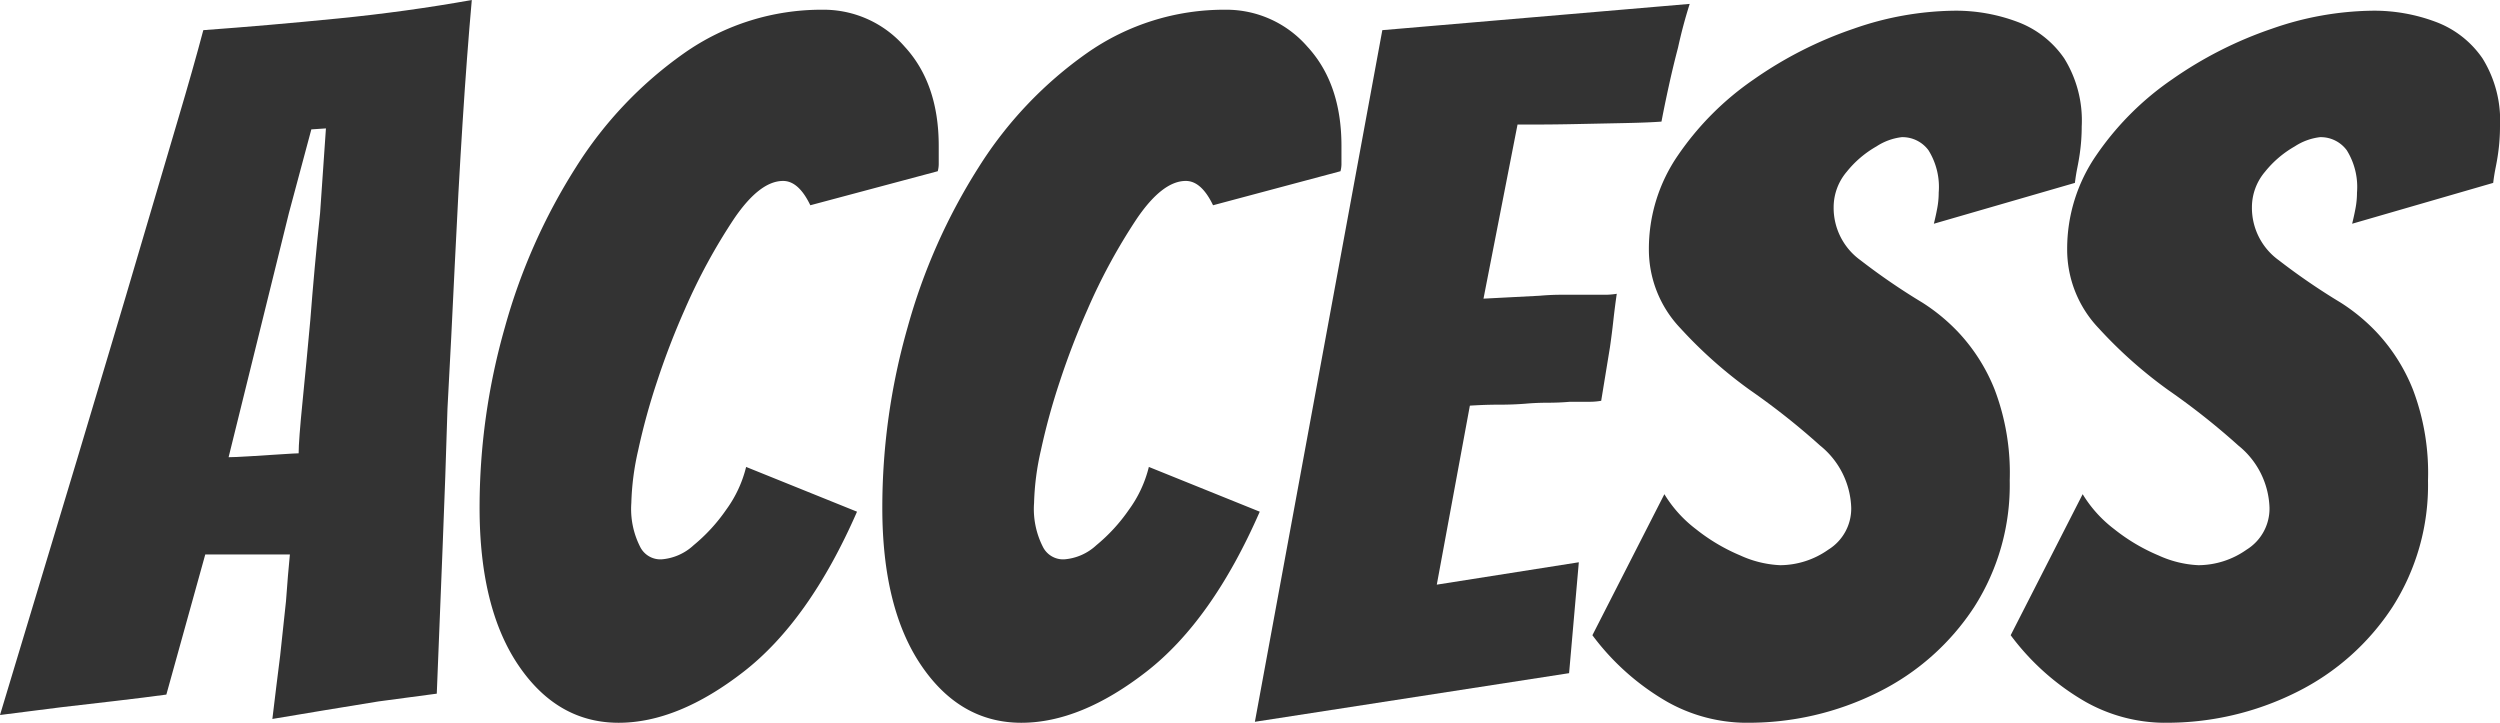
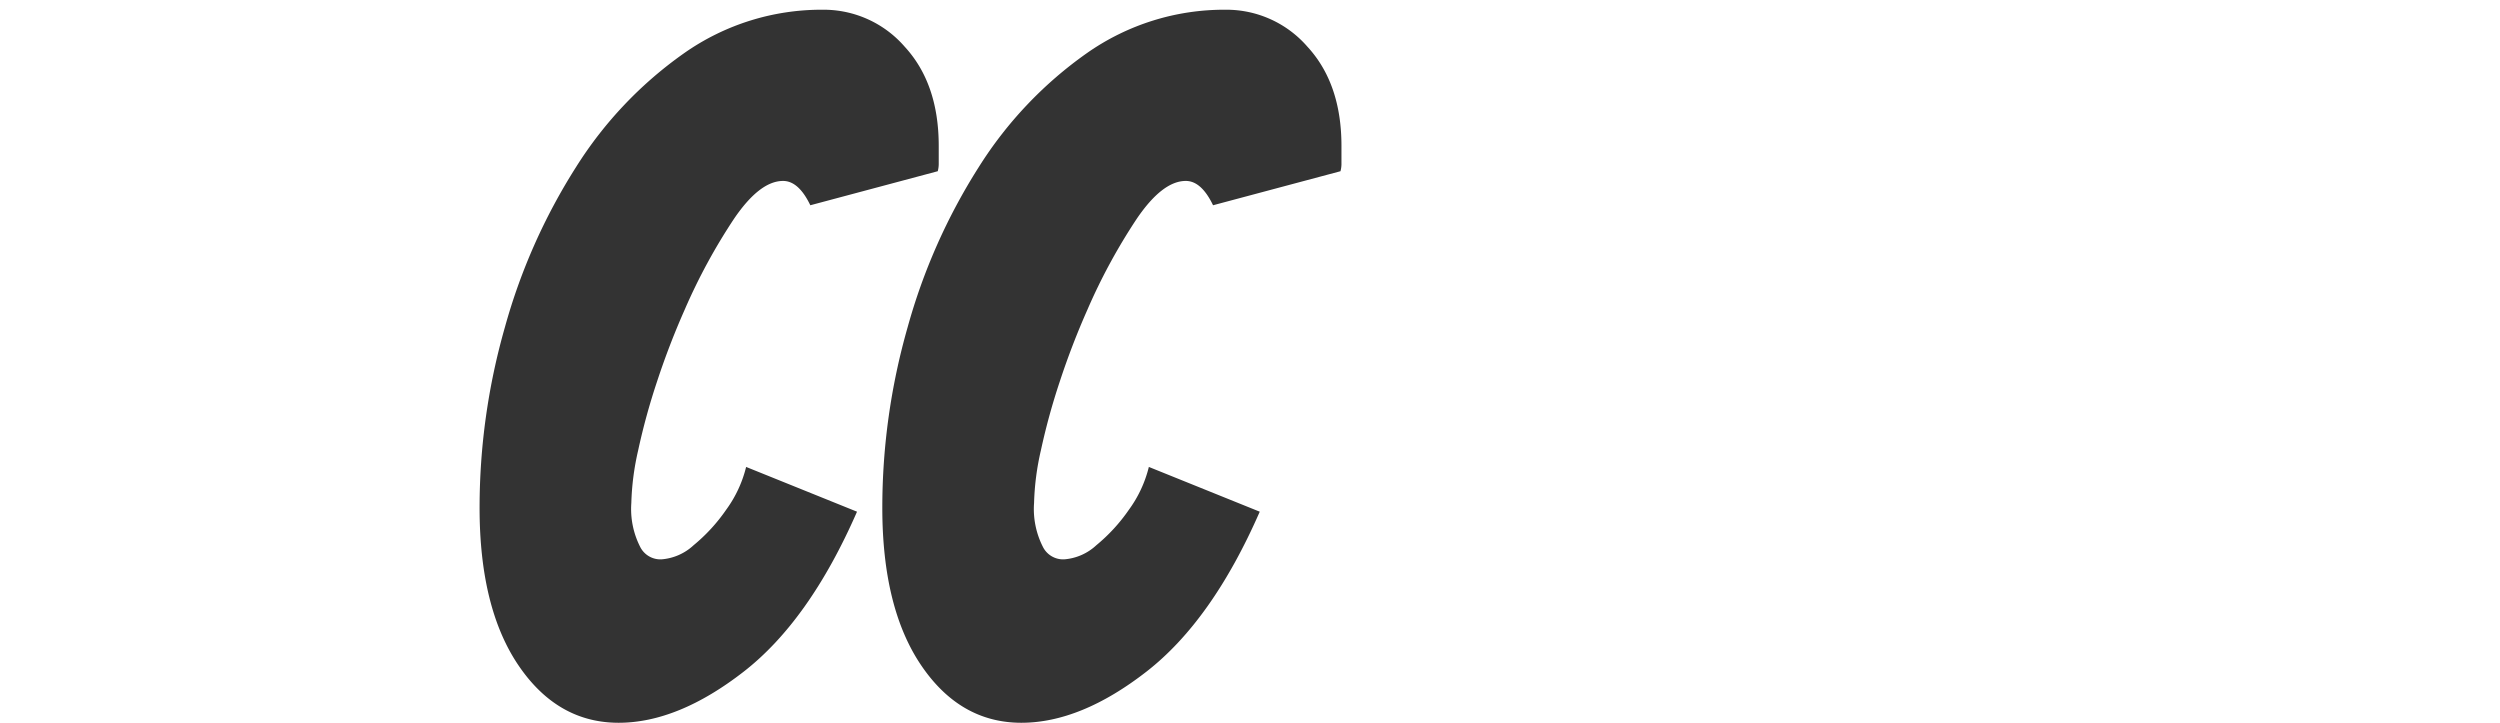
<svg xmlns="http://www.w3.org/2000/svg" id="グループ_690" data-name="グループ 690" width="231.296" height="66.87" viewBox="0 0 231.296 66.87">
  <defs>
    <clipPath id="clip-path">
      <rect id="長方形_7341" data-name="長方形 7341" width="231.296" height="66.87" transform="translate(0 0)" fill="none" />
    </clipPath>
  </defs>
  <g id="グループ_689" data-name="グループ 689" clip-path="url(#clip-path)">
-     <path id="パス_643" data-name="パス 643" d="M25.2,66.511q.18-1.53.36-2.971t.36-2.88l.54-5.04q.089-1.259.18-2.34t.18-1.979H18.99l-3.6,12.96q-1.98.27-4.68.585t-5.04.585q-1.44.182-2.835.359c-.931.121-1.874.241-2.835.361l7.11-23.58q1.26-4.23,2.88-9.63T13.275,21.87Q14.94,16.2,16.425,11.2T18.81,2.79q6.12-.449,12.465-1.08T43.65,0q-.452,5.043-.855,11.386t-.72,13.1q-.317,6.75-.675,13.32-.182,6.21-.45,12.824t-.54,13.546l-2.7.359q-1.35.183-2.7.361-2.25.36-4.95.809t-4.86.811M21.15,42.3q.54,0,2.025-.091t2.835-.18c.9-.058,1.44-.089,1.62-.089q0-1.17.36-4.77t.72-7.56q.18-2.34.405-4.815t.5-5.086l.54-7.829-1.35.09L26.73,19.71Z" fill="#333" />
    <path id="パス_644" data-name="パス 644" d="M57.24,66.87q-5.67,0-9.27-5.31t-3.6-14.58a60.77,60.77,0,0,1,2.34-16.695A54.859,54.859,0,0,1,53.28,15.48,36.906,36.906,0,0,1,63.315,4.905,22.1,22.1,0,0,1,76.14.9,9.928,9.928,0,0,1,83.7,4.32q3.15,3.421,3.15,9.18v1.71a2.7,2.7,0,0,1-.09.631L74.97,18.99q-1.08-2.249-2.52-2.25-2.16,0-4.545,3.51a53.9,53.9,0,0,0-4.545,8.37,71.161,71.161,0,0,0-2.565,6.66,60.762,60.762,0,0,0-1.755,6.391,24.415,24.415,0,0,0-.63,4.859,7.728,7.728,0,0,0,.81,4.05,2.094,2.094,0,0,0,1.98,1.17,4.916,4.916,0,0,0,2.97-1.305,16.033,16.033,0,0,0,3.015-3.285A11.226,11.226,0,0,0,69.03,43.2l10.26,4.141q-4.41,10.079-10.485,14.8T57.24,66.87" fill="#333" />
    <path id="パス_645" data-name="パス 645" d="M94.5,66.87q-5.67,0-9.27-5.31t-3.6-14.58a60.77,60.77,0,0,1,2.34-16.695,54.859,54.859,0,0,1,6.57-14.805A36.906,36.906,0,0,1,100.573,4.905,22.1,22.1,0,0,1,113.4.9a9.928,9.928,0,0,1,7.56,3.42q3.15,3.421,3.15,9.18v1.71a2.7,2.7,0,0,1-.09.631l-11.79,3.149q-1.08-2.249-2.52-2.25-2.16,0-4.545,3.51a53.9,53.9,0,0,0-4.545,8.37,71.161,71.161,0,0,0-2.565,6.66A60.764,60.764,0,0,0,96.3,41.671a24.416,24.416,0,0,0-.63,4.859,7.728,7.728,0,0,0,.81,4.05,2.094,2.094,0,0,0,1.98,1.17,4.916,4.916,0,0,0,2.97-1.305,16.033,16.033,0,0,0,3.015-3.285,11.226,11.226,0,0,0,1.845-3.96l10.26,4.141q-4.41,10.079-10.485,14.8T94.5,66.87" fill="#333" />
-     <path id="パス_646" data-name="パス 646" d="M116.1,66.78l11.79-63.99L156.328.36q-.63,1.98-1.08,4.05-.451,1.712-.855,3.556t-.675,3.284q-1.17.09-3.33.135t-4.41.09q-2.25.048-3.87.045H140.4l-3.15,16.111,5.22-.271q.988-.089,2.026-.09h3.824a6.714,6.714,0,0,0,1.26-.09q-.182,1.261-.315,2.475t-.315,2.476l-.81,4.949a6.166,6.166,0,0,1-1.17.091h-1.71q-.991.088-2.07.089t-2.069.09q-1.173.092-2.431.09t-2.7.09l-3.06,16.561,13.14-2.071-.9,10.26Z" fill="#333" />
-     <path id="パス_647" data-name="パス 647" d="M161.457,66.87a15.072,15.072,0,0,1-7.2-1.935,22.8,22.8,0,0,1-6.931-6.165l6.66-13.049a11.64,11.64,0,0,0,2.926,3.239,17.275,17.275,0,0,0,4.1,2.431,9.91,9.91,0,0,0,3.689.9,7.79,7.79,0,0,0,4.455-1.44,4.463,4.463,0,0,0,2.116-3.87,7.686,7.686,0,0,0-2.88-5.759,65.84,65.84,0,0,0-6.481-5.13,41.478,41.478,0,0,1-6.434-5.716,10.54,10.54,0,0,1-2.925-7.335,15.228,15.228,0,0,1,2.7-8.685,26.965,26.965,0,0,1,7.02-7.02,36.656,36.656,0,0,1,9.224-4.68A29.022,29.022,0,0,1,180.807.99a16.227,16.227,0,0,1,5.849,1.035A9.1,9.1,0,0,1,190.977,5.4a10.893,10.893,0,0,1,1.62,6.3c0,.421-.016.841-.045,1.26s-.076.842-.135,1.261-.136.854-.226,1.3-.166.915-.224,1.4L178.917,20.7c.119-.479.225-.959.314-1.439a7.793,7.793,0,0,0,.135-1.441,6.422,6.422,0,0,0-.944-3.915,2.992,2.992,0,0,0-2.476-1.215,5.437,5.437,0,0,0-2.34.856,9.592,9.592,0,0,0-2.745,2.34,5.07,5.07,0,0,0-1.215,3.285,5.97,5.97,0,0,0,2.476,4.9,60.121,60.121,0,0,0,5.715,3.915,17.378,17.378,0,0,1,3.42,2.835,16.815,16.815,0,0,1,3.285,5.221,21.72,21.72,0,0,1,1.394,8.414,20.938,20.938,0,0,1-3.285,11.7,22.549,22.549,0,0,1-8.864,7.875,26.818,26.818,0,0,1-12.33,2.835" fill="#333" />
-     <path id="パス_648" data-name="パス 648" d="M200.156,66.87a15.073,15.073,0,0,1-7.2-1.935,22.8,22.8,0,0,1-6.931-6.165l6.66-13.049a11.641,11.641,0,0,0,2.926,3.239,17.276,17.276,0,0,0,4.1,2.431,9.91,9.91,0,0,0,3.689.9,7.79,7.79,0,0,0,4.455-1.44,4.463,4.463,0,0,0,2.116-3.87,7.686,7.686,0,0,0-2.88-5.759,65.841,65.841,0,0,0-6.481-5.13,41.478,41.478,0,0,1-6.434-5.716,10.54,10.54,0,0,1-2.925-7.335,15.228,15.228,0,0,1,2.7-8.685,26.965,26.965,0,0,1,7.02-7.02,36.656,36.656,0,0,1,9.224-4.68A29.022,29.022,0,0,1,219.506.99a16.227,16.227,0,0,1,5.849,1.035A9.1,9.1,0,0,1,229.676,5.4a10.893,10.893,0,0,1,1.62,6.3c0,.421-.016.841-.045,1.26s-.076.842-.135,1.261-.136.854-.226,1.3-.166.915-.224,1.4L217.616,20.7c.119-.479.225-.959.314-1.439a7.792,7.792,0,0,0,.135-1.441,6.422,6.422,0,0,0-.944-3.915,2.992,2.992,0,0,0-2.476-1.215,5.437,5.437,0,0,0-2.34.856,9.592,9.592,0,0,0-2.745,2.34,5.07,5.07,0,0,0-1.215,3.285,5.97,5.97,0,0,0,2.476,4.9,60.123,60.123,0,0,0,5.715,3.915,17.378,17.378,0,0,1,3.42,2.835,16.814,16.814,0,0,1,3.285,5.221,21.72,21.72,0,0,1,1.394,8.414,20.938,20.938,0,0,1-3.285,11.7,22.549,22.549,0,0,1-8.864,7.875,26.818,26.818,0,0,1-12.33,2.835" fill="#333" />
  </g>
</svg>